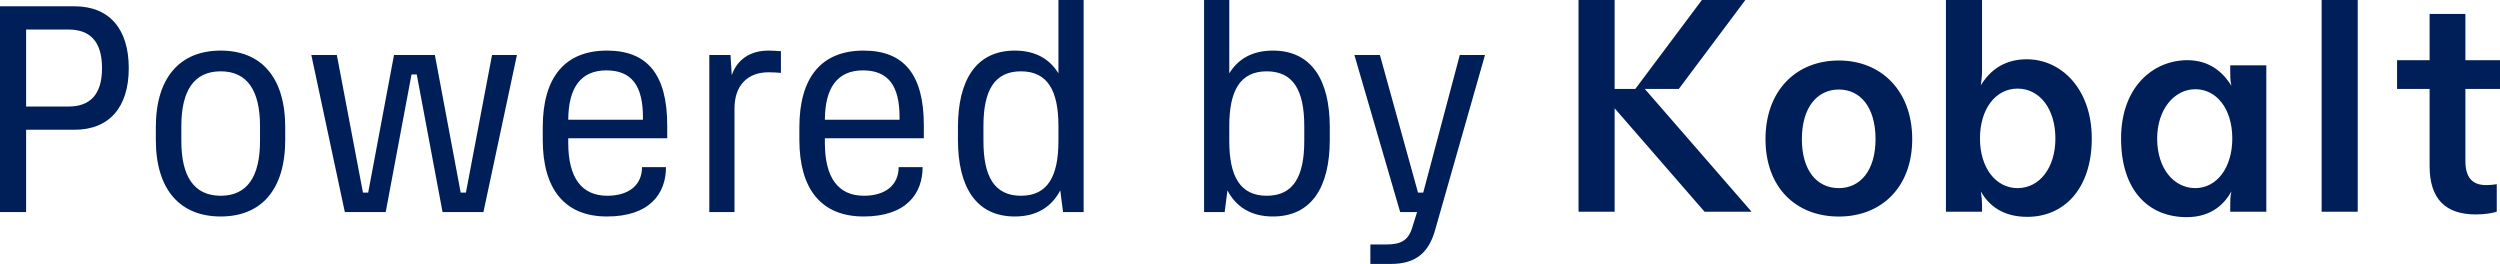
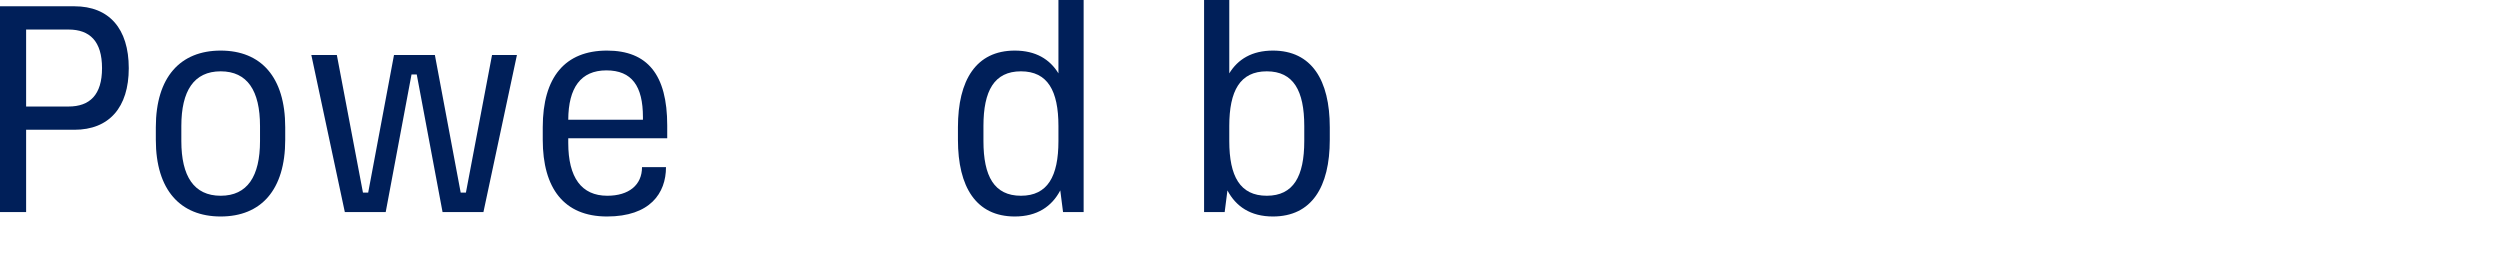
<svg xmlns="http://www.w3.org/2000/svg" width="341" height="36" viewBox="0 0 341 36" fill="none">
  <g clip-path="url(#clip0_2134_3185)">
    <path d="M-0 0.857H10.144C14.881 0.857 17.564 3.9 17.564 9.3C17.564 14.658 14.881 17.7 10.144 17.7H3.563V28.929H-0V0.857ZM9.348 14.529C12.24 14.529 13.917 12.943 13.917 9.3C13.917 5.615 12.24 4.029 9.348 4.029H3.563V14.529L9.348 14.529Z" fill="#001F59" />
    <path d="M21.255 19.072V17.358C21.255 10.5 24.609 6.9 30.1 6.9C35.592 6.9 38.904 10.5 38.904 17.358V19.072C38.904 25.929 35.592 29.529 30.1 29.529C24.609 29.529 21.255 25.929 21.255 19.072ZM30.1 26.7C33.748 26.7 35.466 24.043 35.466 19.243V17.186C35.466 12.386 33.748 9.729 30.1 9.729C26.453 9.729 24.735 12.386 24.735 17.186V19.243C24.735 24.043 26.453 26.7 30.1 26.7Z" fill="#001F59" />
    <path d="M42.465 7.5H45.945L49.508 26.272H50.221L53.742 7.5H59.317L62.838 26.272H63.551L67.114 7.5H70.51L65.94 28.929H60.365L56.844 10.158H56.131L52.61 28.929H47.035L42.465 7.5Z" fill="#001F59" />
    <path d="M74.031 19.072V17.358C74.031 10.5 77.091 6.9 82.793 6.9C88.326 6.9 91.009 10.2 91.009 17.1V18.857H77.51V19.5C77.51 24.215 79.313 26.7 82.835 26.7C85.769 26.7 87.571 25.243 87.571 22.8H90.841C90.841 26.358 88.661 29.529 82.793 29.529C76.924 29.529 74.031 25.672 74.031 19.072ZM87.697 16.329V15.986C87.697 11.743 86.188 9.6 82.709 9.6C79.208 9.6 77.531 11.979 77.51 16.329H87.697Z" fill="#001F59" />
-     <path d="M96.75 7.5H99.642L99.81 10.243C100.313 8.786 101.655 6.9 104.84 6.9C105.302 6.9 106.098 6.943 106.517 6.986V9.943C106.098 9.9 105.302 9.858 104.84 9.858C101.948 9.858 100.187 11.657 100.187 14.786V28.929H96.75V7.5Z" fill="#001F59" />
-     <path d="M109.034 19.072V17.358C109.034 10.5 112.094 6.9 117.795 6.9C123.328 6.9 126.011 10.2 126.011 17.1V18.857H112.513V19.5C112.513 24.215 114.316 26.7 117.837 26.7C120.771 26.7 122.574 25.243 122.574 22.8H125.844C125.844 26.358 123.664 29.529 117.795 29.529C111.926 29.529 109.034 25.672 109.034 19.072ZM122.7 16.329V15.986C122.7 11.743 121.191 9.6 117.711 9.6C114.211 9.6 112.534 11.979 112.513 16.329H122.7Z" fill="#001F59" />
    <path d="M144.371 10.007V0H147.808V28.929H145L144.622 25.972C143.47 28.157 141.478 29.529 138.418 29.529C133.136 29.529 130.663 25.5 130.663 19.072V17.357C130.663 10.928 133.136 6.9 138.418 6.9C141.269 6.9 143.197 8.079 144.371 10.007ZM139.257 26.7C142.904 26.7 144.371 24.043 144.371 19.243V17.186C144.371 12.386 142.904 9.729 139.257 9.729C135.61 9.729 134.142 12.386 134.142 17.186V19.243C134.142 24.043 135.61 26.7 139.257 26.7Z" fill="#001F59" />
    <path d="M181.382 17.357V19.072C181.382 25.5 178.908 29.529 173.626 29.529C170.566 29.529 168.575 28.157 167.422 25.972L167.045 28.929H164.236V0H167.674V10.007C168.847 8.079 170.776 6.9 173.626 6.9C178.908 6.9 181.382 10.928 181.382 17.357ZM172.788 26.7C176.435 26.7 177.902 24.043 177.902 19.243V17.186C177.902 12.386 176.435 9.729 172.788 9.729C169.141 9.729 167.674 12.386 167.674 17.186V19.243C167.674 24.043 169.141 26.7 172.788 26.7Z" fill="#001F59" />
-     <path d="M186.918 33.343H189.14C191.026 33.343 192.074 32.829 192.619 31.072L193.29 28.929H190.984L184.738 7.5H188.218L193.416 26.272H194.128L199.117 7.5H202.554L195.763 31.329C194.925 34.329 193.248 36 189.727 36H186.918V33.343Z" fill="#001F59" />
-     <path d="M331.398 12.128H326.96V8.209H331.398V1.898H336.281V8.209H341.001V12.128H336.281V21.946C336.281 24.05 337.087 25.247 339.105 25.247C339.589 25.247 340.114 25.205 340.558 25.123V28.877C340.114 29.042 338.984 29.248 337.693 29.248C333.577 29.248 331.398 27.144 331.398 22.648L331.398 12.128ZM316.67 28.877H321.593V0H316.67V28.877ZM304.485 18.894C304.485 14.851 302.347 12.17 299.442 12.17C296.537 12.17 294.236 14.975 294.236 18.894C294.236 23.019 296.536 25.659 299.442 25.659C302.347 25.659 304.485 22.895 304.485 18.894ZM289.314 18.894C289.314 11.798 293.752 8.209 298.352 8.209C301.298 8.209 303.194 9.777 304.364 11.716C304.203 11.056 304.203 10.396 304.203 9.736V8.911H309.126V28.877H304.203V28.052C304.203 27.309 304.203 26.855 304.364 26.113C303.557 27.557 301.863 29.619 298.272 29.619C293.066 29.619 289.314 25.989 289.314 18.894ZM280.356 18.894C280.356 14.851 278.218 12.087 275.192 12.087C272.206 12.087 270.067 14.851 270.067 18.894C270.067 22.854 272.206 25.659 275.192 25.659C278.218 25.659 280.356 22.854 280.356 18.894ZM270.188 26.113C270.309 26.897 270.35 27.392 270.35 28.011V28.877H265.427V0H270.35V9.653C270.35 10.354 270.269 10.973 270.188 11.633C271.439 9.571 273.416 8.086 276.442 8.086C281.204 8.086 285.319 12.17 285.319 18.894C285.319 25.659 281.607 29.578 276.523 29.578C273.214 29.578 271.277 28.052 270.188 26.113ZM255.823 18.976C255.823 14.645 253.766 12.211 250.82 12.211C247.874 12.211 245.776 14.645 245.776 18.976C245.776 23.225 247.794 25.659 250.82 25.659C253.766 25.659 255.823 23.225 255.823 18.976ZM240.813 18.976C240.813 12.417 244.929 8.251 250.82 8.251C256.63 8.251 260.827 12.417 260.827 18.976C260.827 25.535 256.63 29.537 250.82 29.537C244.929 29.537 240.813 25.535 240.813 18.976ZM224.35 12.128H228.991L238.07 0H232.138L223.059 12.128H220.235V0H215.312V28.877H220.235V14.768L232.501 28.877H238.917L224.35 12.128Z" fill="#001F59" />
  </g>
  <defs>
    <clipPath id="clip0_2134_3185">
      <rect width="341" height="36" fill="white" />
    </clipPath>
  </defs>
</svg>